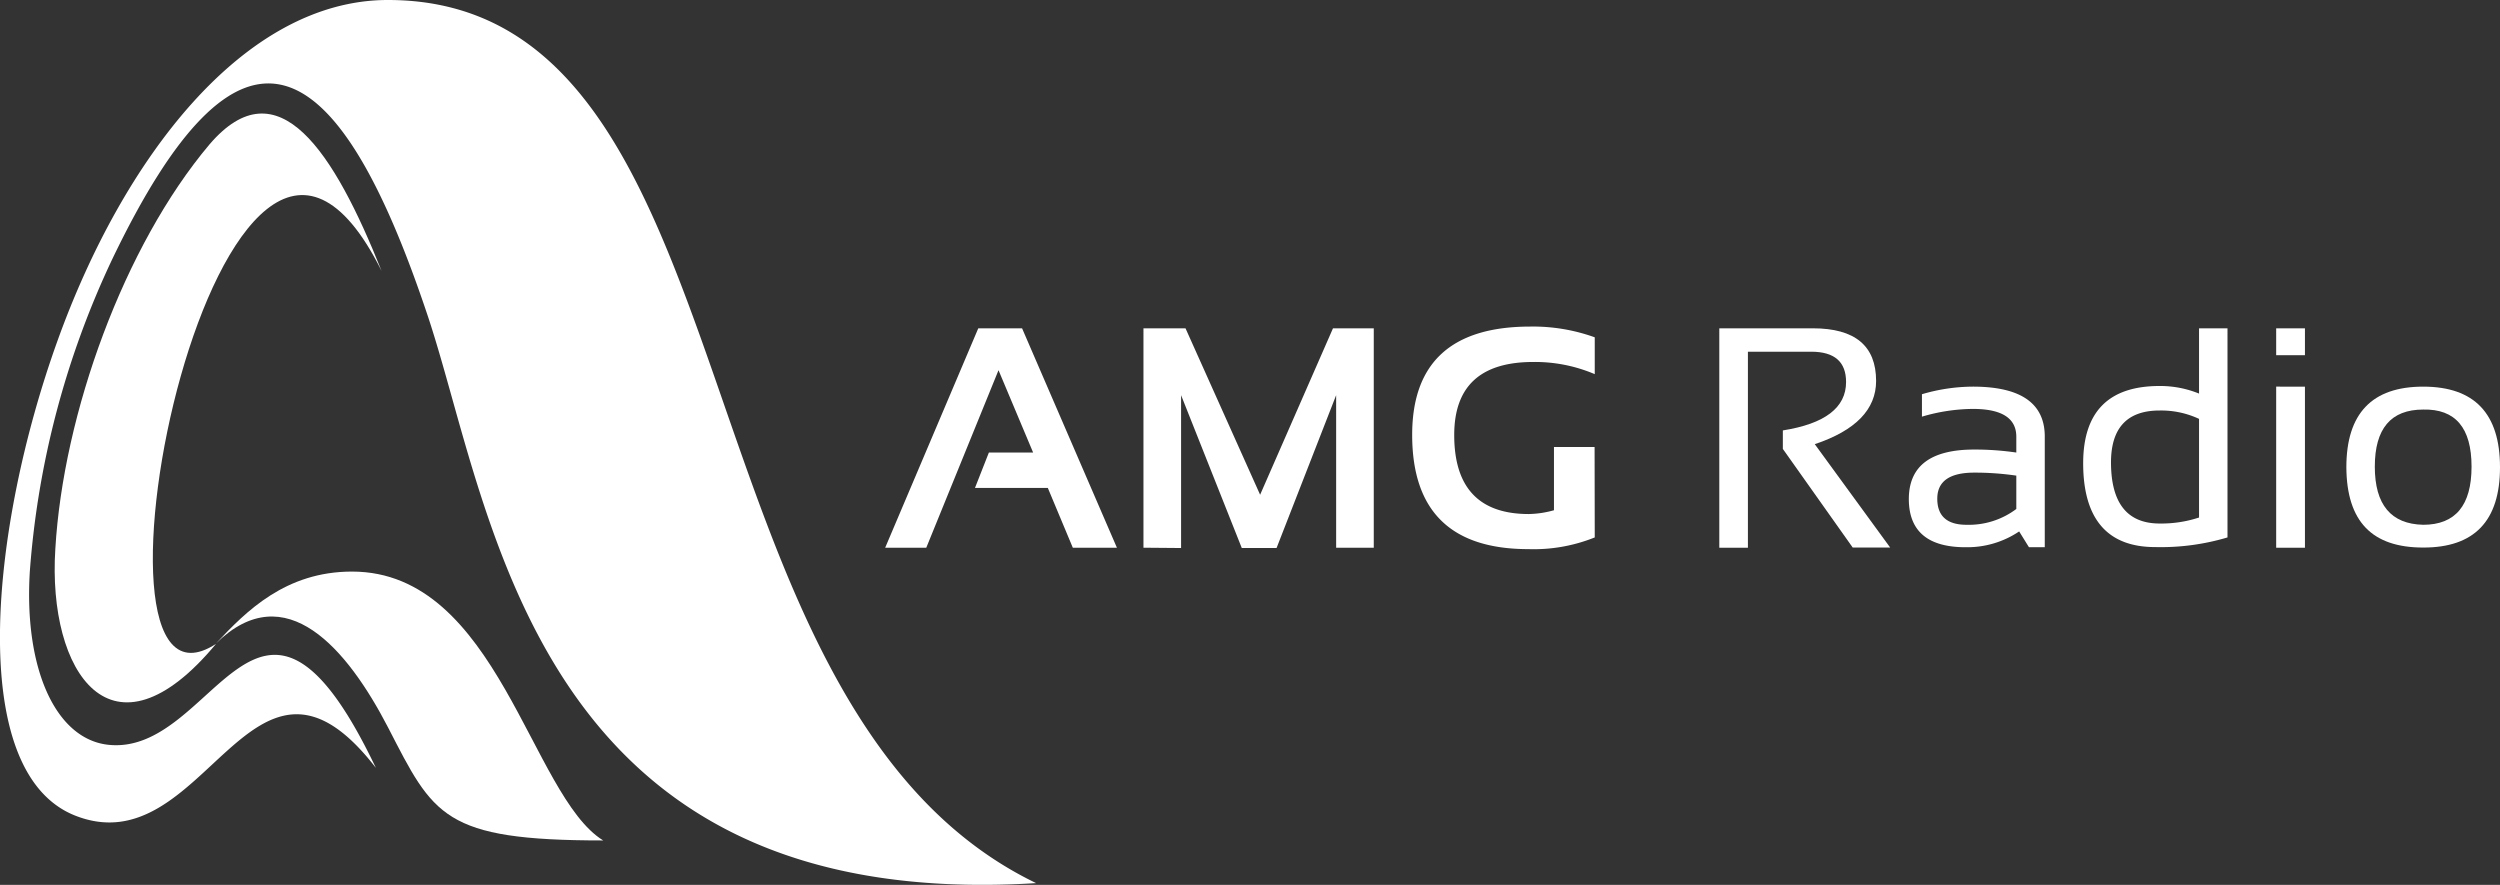
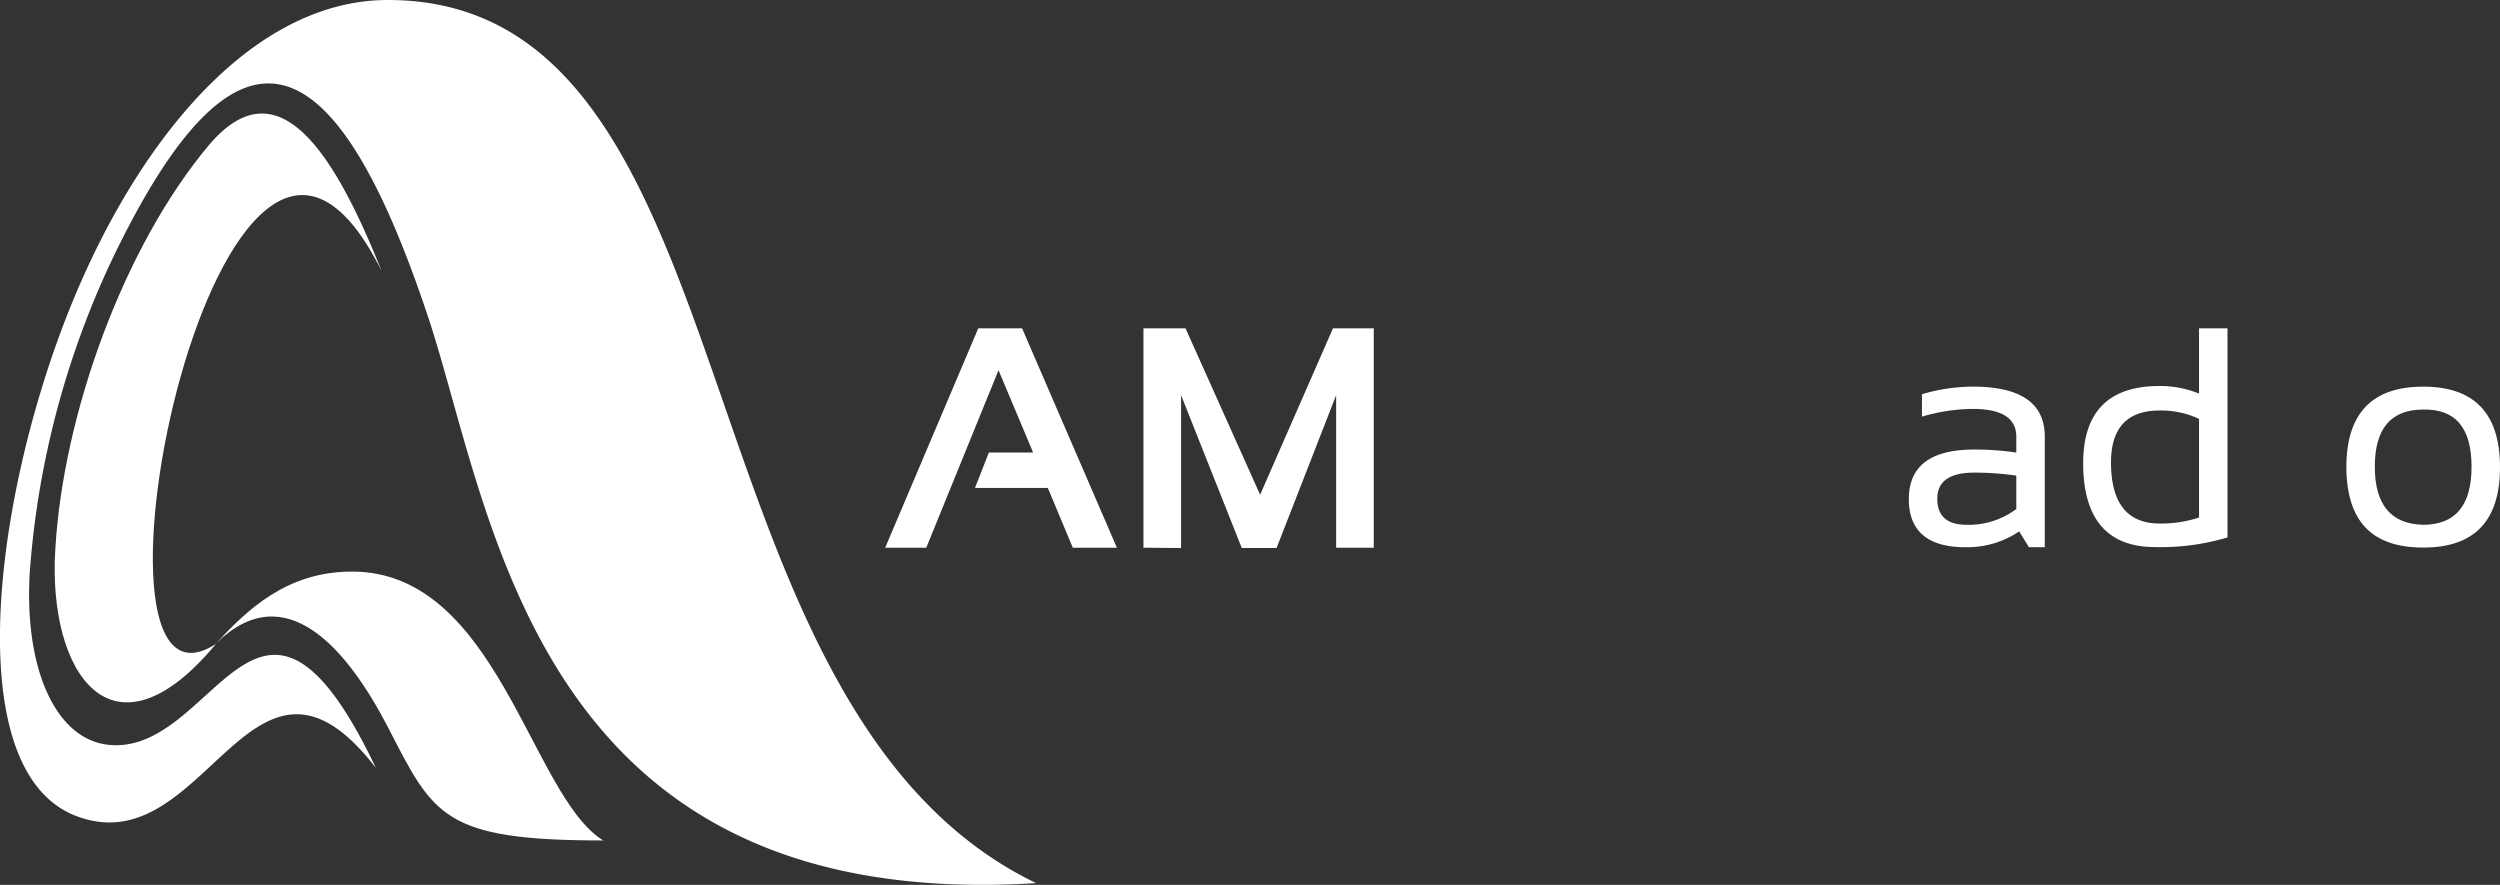
<svg xmlns="http://www.w3.org/2000/svg" viewBox="0 0 158.16 55.98">
  <rect x="0" y="0" width="158.16" height="55.98" fill="#333333" stroke="none" />
  <defs>
    <style>.cls-1,.cls-2{fill:#fff;}.cls-2{fill-rule:evenodd;}</style>
  </defs>
  <title>23Ресурс 112</title>
  <g id="Слой_2" data-name="Слой 2">
    <g id="Layer_1" data-name="Layer 1">
-       <path class="cls-1" d="M108.77,34.65V20.77h5.92q4,0,4,3.33,0,2.7-3.88,4l4.77,6.54h-2.37l-4.42-6.24V27.23c2.66-.42,4-1.44,4-3.06,0-1.28-.73-1.92-2.21-1.92h-4v12.4Z" />
      <path class="cls-1" d="M120.76,31.58c0-2.1,1.38-3.14,4.14-3.14a18.21,18.21,0,0,1,2.66.19v-1c0-1.17-.91-1.76-2.75-1.76a11.56,11.56,0,0,0-3.22.49V24.94a11.53,11.53,0,0,1,3.22-.48q4.55,0,4.55,3.16v7h-1l-.62-1a5.87,5.87,0,0,1-3.32,1Q120.77,34.65,120.76,31.58Zm4.14-1.68q-2.34,0-2.34,1.65c0,1.1.62,1.65,1.85,1.65a5,5,0,0,0,3.15-1V30.09A18.21,18.21,0,0,0,124.9,29.9Z" />
      <path class="cls-1" d="M140.92,34a14.72,14.72,0,0,1-4.58.61c-3,0-4.55-1.76-4.55-5.3q0-4.89,4.83-4.89a6.51,6.51,0,0,1,2.5.48V20.77h1.8Zm-1.8-7.5a5.66,5.66,0,0,0-2.49-.53q-3.07,0-3.08,3.27,0,3.88,3.08,3.88a7.62,7.62,0,0,0,2.49-.38Z" />
-       <path class="cls-1" d="M145.82,20.77v1.7H144v-1.7Zm0,3.69V34.65H144V24.46Z" />
      <path class="cls-1" d="M148.44,29.56q0-5.1,4.86-5.1t4.86,5.1q0,5.09-4.86,5.08C150.07,34.64,148.46,33,148.44,29.56Zm4.86,3.64q3.06,0,3.06-3.68t-3.06-3.61q-3.06,0-3.06,3.61T153.3,33.2Z" />
      <path class="cls-1" d="M58.6,34.65H56l5.89-13.88h2.77l6,13.88H67.87l-1.58-3.78H61.68l.88-2.24h2.8l-2.19-5.21Z" />
      <path class="cls-1" d="M72.34,34.65V20.77H75L79.72,31.3l4.61-10.53h2.58V34.65H84.53V25l-3.77,9.67h-2.2L74.72,25v9.67Z" />
-       <path class="cls-1" d="M100.89,34a10.33,10.33,0,0,1-4.2.74q-7.35,0-7.35-7.23,0-6.85,7.47-6.85a11.52,11.52,0,0,1,4.08.68v2.33A9.64,9.64,0,0,0,97,22.9c-3.34,0-5,1.54-5,4.62q0,5,4.72,5a6.27,6.27,0,0,0,1.59-.24v-4h2.57Z" />
      <path class="cls-2" d="M24.54,0C15.38,0,7.75,10.1,3.63,21.58c-4.23,11.77-5.81,27.2,1.08,30,8.3,3.34,11.14-13.26,19.07-3-7.46-15.64-10.15-.62-17-1.47-3.3-.42-5.28-4.88-4.89-11A55.73,55.73,0,0,1,7.09,16.42c8-16.68,14.14-13.95,20,3.65,4.12,12.44,6.67,37.77,38.46,35.8C42.23,44.61,48.15,0,24.54,0Z" />
      <path class="cls-2" d="M24.14,17.14c-3-7.51-6.55-13.08-10.89-8C7.84,15.56,4,26.18,3.5,34.73c-.5,7.83,3.59,13.92,10.17,6C3.79,47.17,14.1-3,24.14,17.14Z" />
      <path class="cls-2" d="M22.27,36.16c-4.2,0-6.69,2.5-8.6,4.54,4.4-4.31,8.32.38,10.88,5.32,2.88,5.59,3.47,7.15,13.61,7.15C33.57,50.34,31.49,36.16,22.27,36.16Z" />
    </g>
  </g>
</svg>